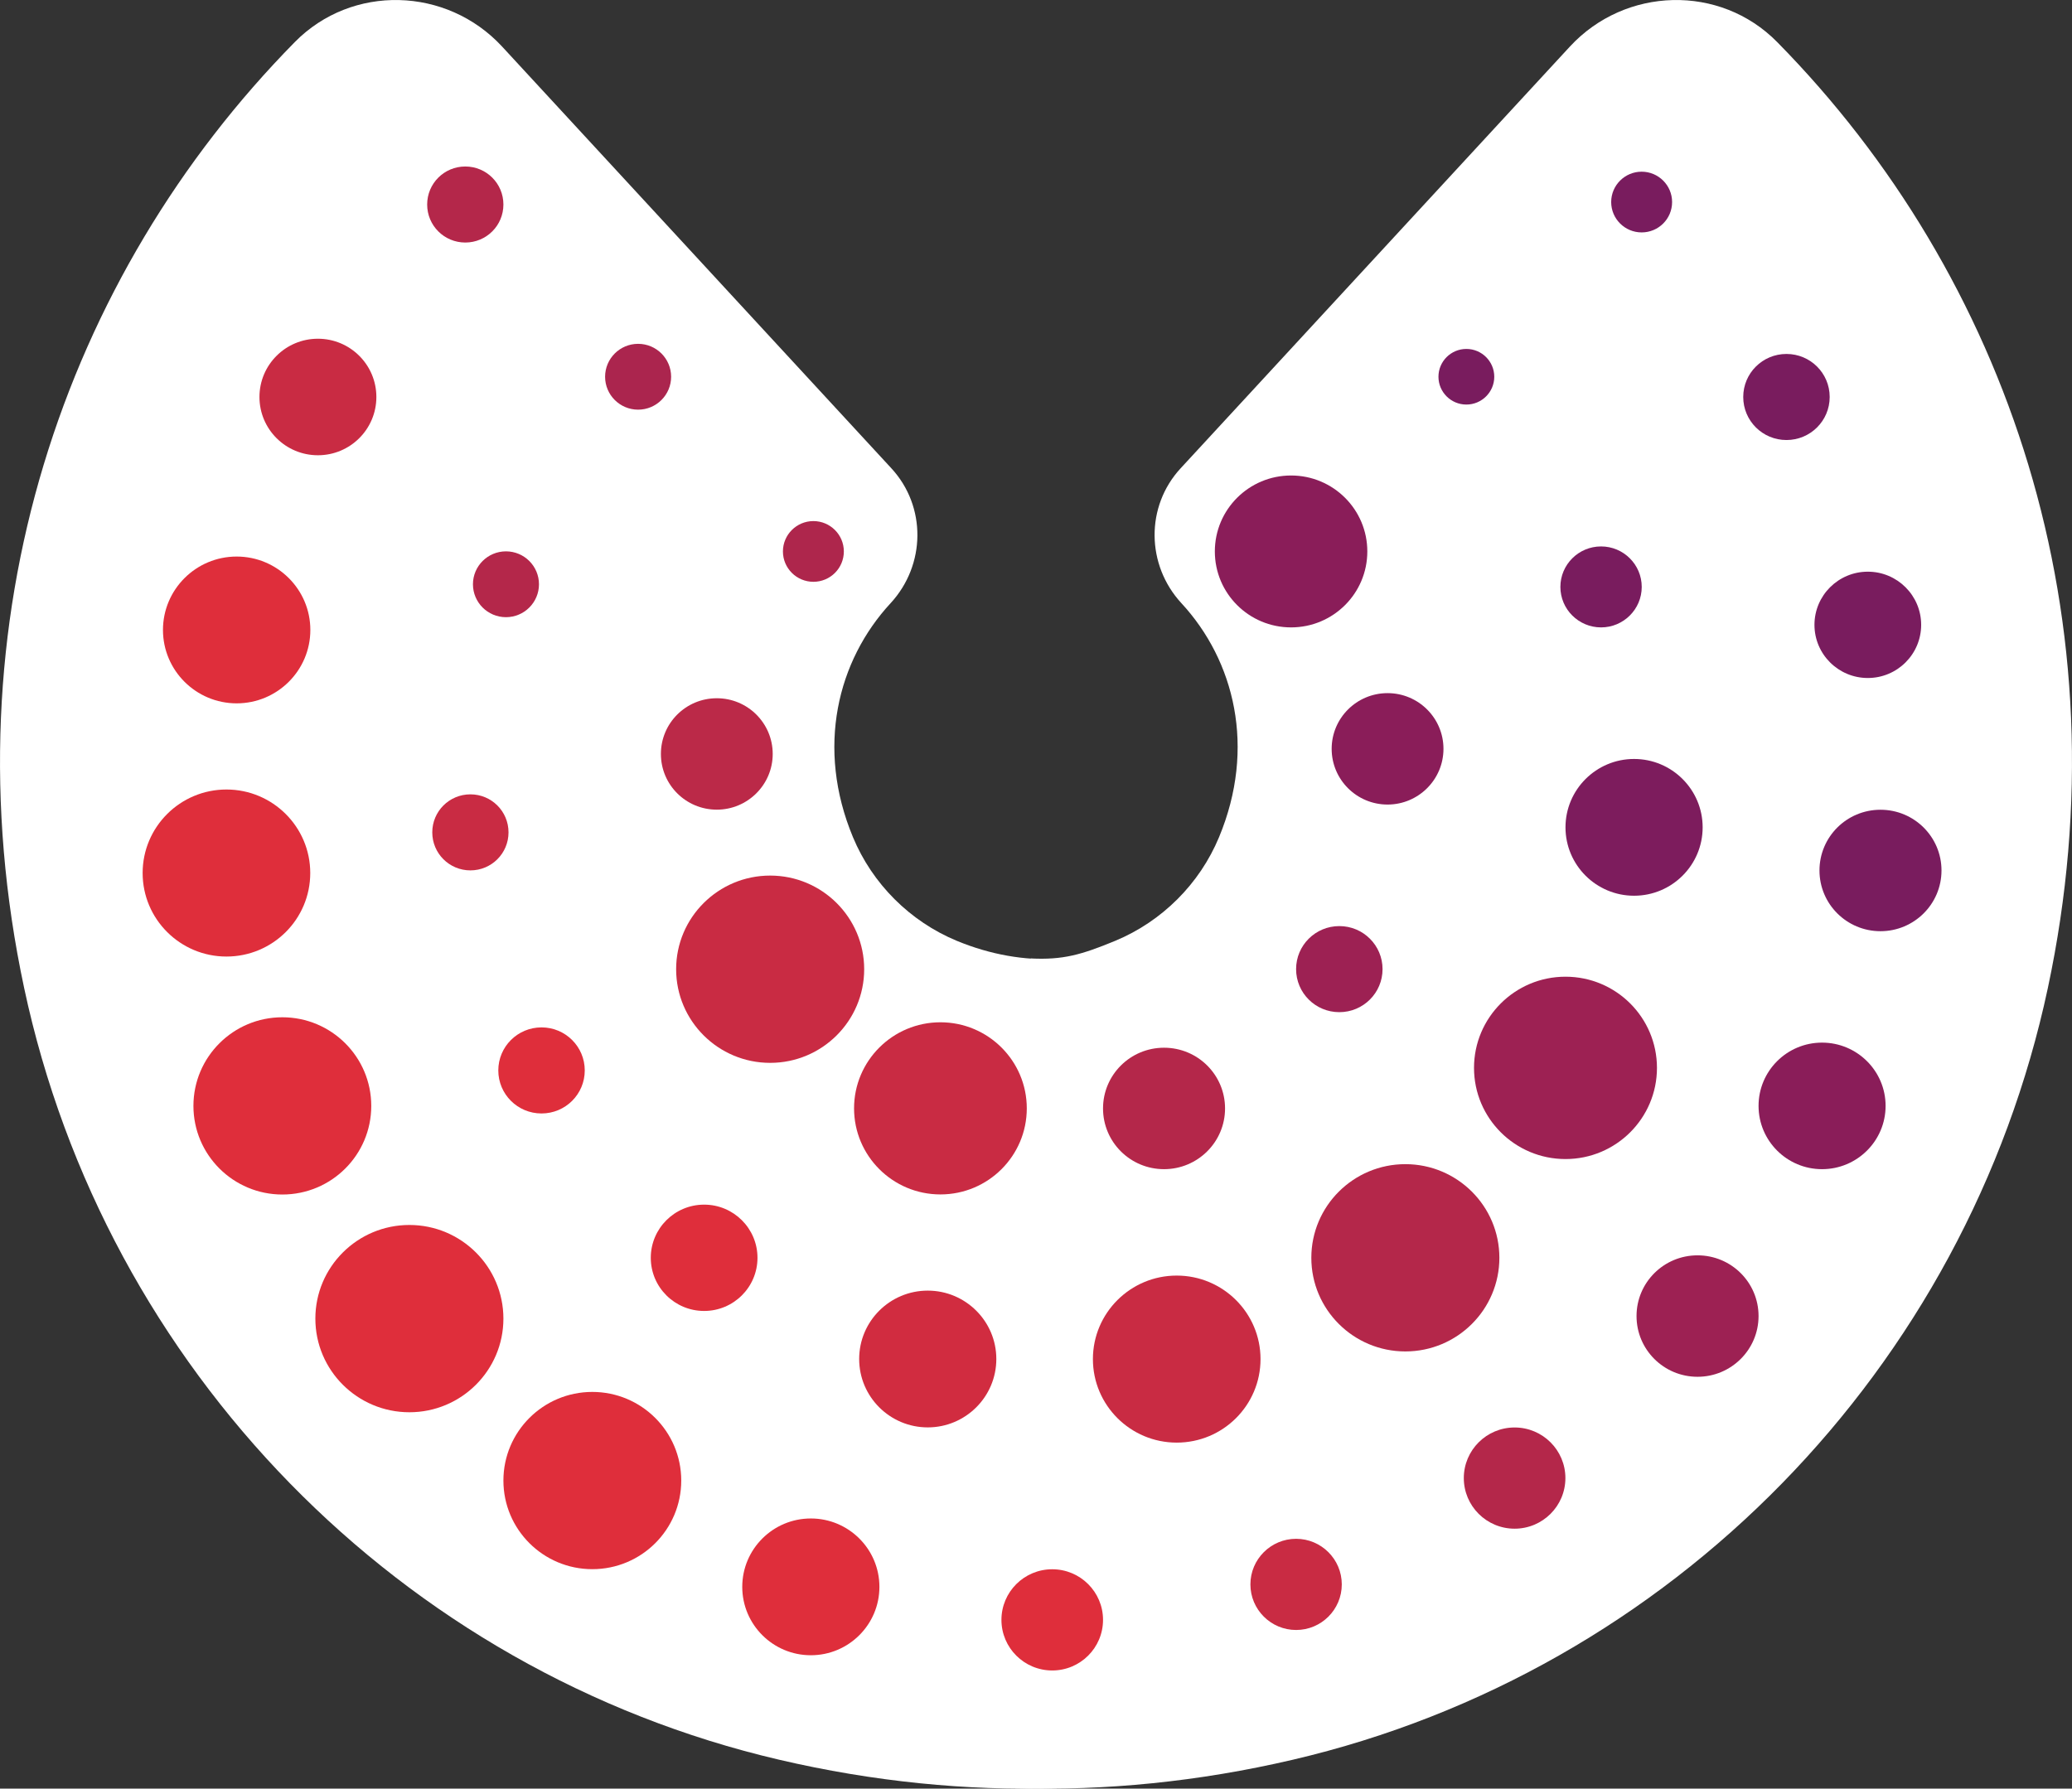
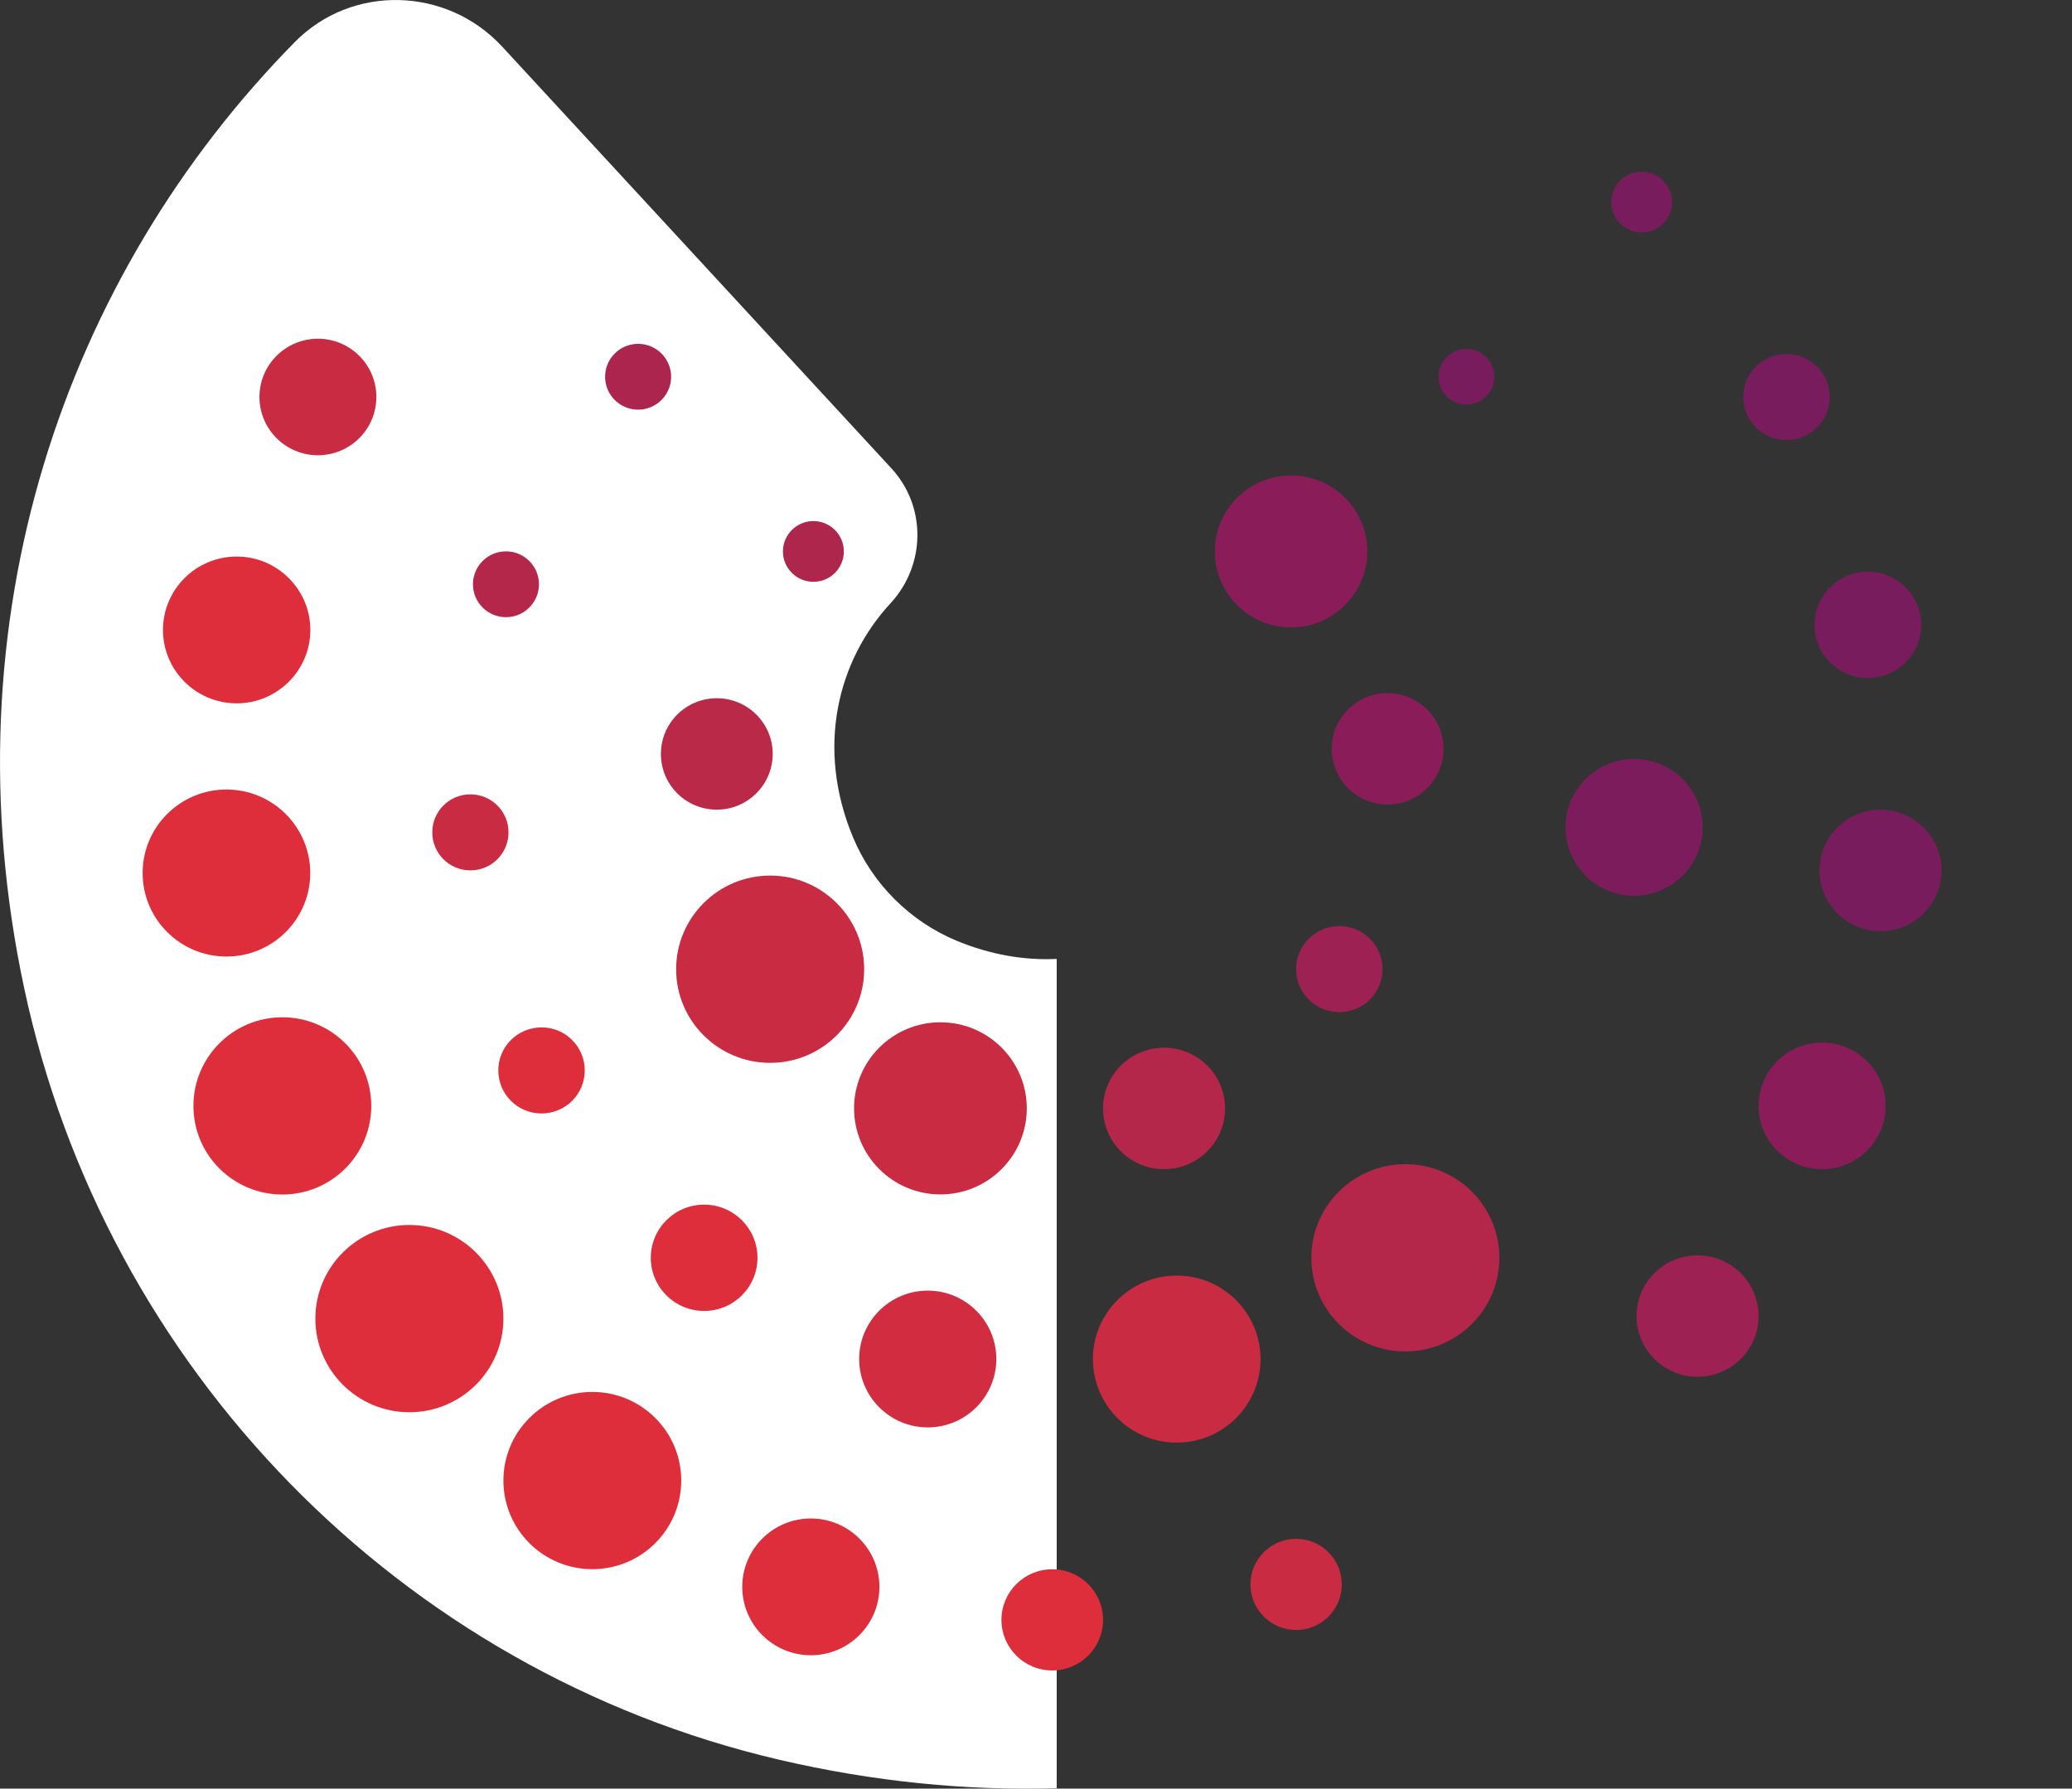
<svg xmlns="http://www.w3.org/2000/svg" id="Layer_2" viewBox="0 0 227.2 196.17">
  <rect x="0" y="0" width="227.2" height="196.17" fill="#333333" stroke="none" />
  <defs>
    <style>
      .cls-1 {
        fill: #9d2153;
      }

      .cls-2 {
        fill: #b4274a;
      }

      .cls-3 {
        fill: #791c5e;
      }

      .cls-4 {
        fill: #fff;
      }

      .cls-5 {
        fill: #c92b43;
      }

      .cls-6 {
        fill: #d12c40;
      }

      .cls-7 {
        fill: #bb2948;
      }

      .cls-8 {
        fill: #ab254e;
      }

      .cls-9 {
        fill: #7d1c5d;
      }

      .cls-10 {
        fill: #ae264c;
      }

      .cls-11 {
        fill: #df2e3b;
      }

      .cls-12 {
        fill: #8a1d59;
      }
    </style>
  </defs>
  <g id="Layer_1-2" data-name="Layer_1">
    <g>
      <g>
        <path class="cls-4" d="M115.87,105.17v90.96c-9.88.28-20.07-.71-30.43-3.13C43.88,183.29,11.55,150.1,2.65,108.37-5.96,68,7.07,30.27,32.33,4.61c6.27-6.37,16.65-6.07,22.72.49l42.69,46.26c3.86,4.18,3.78,10.6-.08,14.79-5.84,6.31-8.21,15.87-4.13,25.67,2.13,5.12,6.25,9.23,11.37,11.36,3.75,1.55,7.46,2.16,10.97,1.99Z" />
-         <path class="cls-4" d="M113.04,105.12l-1.71,91.01c9.88.28,20.07-.71,30.43-3.13,41.56-9.71,73.89-42.9,82.79-84.63,8.61-40.37-4.42-78.1-29.68-103.76-6.27-6.37-16.65-6.07-22.72.49l-42.69,46.26c-3.86,4.18-3.78,10.6.08,14.79,5.84,6.31,8.21,15.87,4.13,25.67-2.13,5.12-6.25,9.23-11.37,11.36-3.75,1.55-5.75,2.11-9.26,1.94Z" />
      </g>
      <g>
        <path class="cls-11" d="M44.89,154.89c5.69,0,10.31-4.6,10.31-10.27s-4.62-10.27-10.31-10.27-10.31,4.6-10.31,10.27,4.62,10.27,10.31,10.27Z" />
        <path class="cls-11" d="M30.96,131.01c5.39,0,9.75-4.35,9.75-9.72s-4.37-9.72-9.75-9.72-9.75,4.35-9.75,9.72,4.37,9.72,9.75,9.72Z" />
        <path class="cls-11" d="M24.83,104.91c5.08,0,9.19-4.1,9.19-9.16s-4.12-9.16-9.19-9.16-9.19,4.1-9.19,9.16,4.12,9.16,9.19,9.16Z" />
        <path class="cls-11" d="M25.95,77.14c4.46,0,8.08-3.61,8.08-8.05s-3.62-8.05-8.08-8.05-8.08,3.61-8.08,8.05,3.62,8.05,8.08,8.05Z" />
        <path class="cls-5" d="M34.86,49.93c3.54,0,6.41-2.86,6.41-6.39s-2.87-6.39-6.41-6.39-6.41,2.86-6.41,6.39,2.87,6.39,6.41,6.39Z" />
-         <path class="cls-2" d="M51.02,26.6c2.31,0,4.18-1.86,4.18-4.17s-1.87-4.17-4.18-4.17-4.18,1.86-4.18,4.17,1.87,4.17,4.18,4.17Z" />
        <path class="cls-8" d="M69.97,44.93c2,0,3.62-1.62,3.62-3.61s-1.62-3.61-3.62-3.61-3.62,1.62-3.62,3.61,1.62,3.61,3.62,3.61Z" />
-         <path class="cls-2" d="M55.48,67.69c2,0,3.62-1.62,3.62-3.61s-1.62-3.61-3.62-3.61-3.62,1.62-3.62,3.61,1.62,3.61,3.62,3.61Z" />
+         <path class="cls-2" d="M55.48,67.69c2,0,3.62-1.62,3.62-3.61s-1.62-3.61-3.62-3.61-3.62,1.62-3.62,3.61,1.62,3.61,3.62,3.61" />
        <path class="cls-5" d="M51.58,95.46c2.31,0,4.18-1.86,4.18-4.17s-1.87-4.17-4.18-4.17-4.18,1.86-4.18,4.17,1.87,4.17,4.18,4.17Z" />
        <path class="cls-10" d="M89.19,63.81c1.85,0,3.34-1.49,3.34-3.33s-1.5-3.33-3.34-3.33-3.34,1.49-3.34,3.33,1.5,3.33,3.34,3.33Z" />
        <path class="cls-7" d="M78.6,88.8c3.38,0,6.13-2.74,6.13-6.11s-2.74-6.11-6.13-6.11-6.13,2.73-6.13,6.11,2.74,6.11,6.13,6.11Z" />
        <path class="cls-5" d="M84.45,116.57c5.69,0,10.31-4.6,10.31-10.27s-4.62-10.27-10.31-10.27-10.31,4.6-10.31,10.27,4.62,10.27,10.31,10.27Z" />
        <path class="cls-11" d="M59.38,122.12c2.62,0,4.74-2.11,4.74-4.72s-2.12-4.72-4.74-4.72-4.74,2.11-4.74,4.72,2.12,4.72,4.74,4.72Z" />
        <path class="cls-11" d="M115.38,183.21c3.08,0,5.57-2.49,5.57-5.55s-2.49-5.55-5.57-5.55-5.57,2.49-5.57,5.55,2.49,5.55,5.57,5.55Z" />
        <path class="cls-5" d="M142.12,178.77c2.77,0,5.01-2.24,5.01-5s-2.25-5-5.01-5-5.01,2.24-5.01,5,2.25,5,5.01,5Z" />
        <path class="cls-11" d="M77.21,143.78c3.23,0,5.85-2.61,5.85-5.83s-2.62-5.83-5.85-5.83-5.85,2.61-5.85,5.83,2.62,5.83,5.85,5.83Z" />
        <path class="cls-11" d="M64.95,172.1c5.39,0,9.75-4.35,9.75-9.72s-4.37-9.72-9.75-9.72-9.75,4.35-9.75,9.72,4.37,9.72,9.75,9.72Z" />
        <path class="cls-11" d="M88.91,181.54c4.15,0,7.52-3.36,7.52-7.5s-3.37-7.5-7.52-7.5-7.52,3.36-7.52,7.5,3.37,7.5,7.52,7.5Z" />
        <path class="cls-6" d="M101.73,156.55c4.15,0,7.52-3.36,7.52-7.5s-3.37-7.5-7.52-7.5-7.52,3.36-7.52,7.5,3.37,7.5,7.52,7.5Z" />
        <path class="cls-2" d="M127.64,128.23c3.69,0,6.69-2.98,6.69-6.66s-2.99-6.66-6.69-6.66-6.69,2.98-6.69,6.66,2.99,6.66,6.69,6.66Z" />
        <path class="cls-12" d="M141.57,68.81c4.62,0,8.36-3.73,8.36-8.33s-3.74-8.33-8.36-8.33-8.36,3.73-8.36,8.33,3.74,8.33,8.36,8.33Z" />
        <path class="cls-1" d="M146.86,111.01c2.62,0,4.74-2.11,4.74-4.72s-2.12-4.72-4.74-4.72-4.74,2.11-4.74,4.72,2.12,4.72,4.74,4.72Z" />
-         <path class="cls-3" d="M175.56,68.81c2.46,0,4.46-1.99,4.46-4.44s-2-4.44-4.46-4.44-4.46,1.99-4.46,4.44,2,4.44,4.46,4.44Z" />
        <path class="cls-3" d="M195.89,48.26c2.62,0,4.74-2.11,4.74-4.72s-2.12-4.72-4.74-4.72-4.74,2.11-4.74,4.72,2.12,4.72,4.74,4.72Z" />
        <path class="cls-3" d="M204.81,74.36c3.23,0,5.85-2.61,5.85-5.83s-2.62-5.83-5.85-5.83-5.85,2.61-5.85,5.83,2.62,5.83,5.85,5.83Z" />
        <path class="cls-3" d="M206.2,102.13c3.69,0,6.69-2.98,6.69-6.66s-2.99-6.66-6.69-6.66-6.69,2.98-6.69,6.66,2.99,6.66,6.69,6.66Z" />
        <path class="cls-9" d="M179.18,98.24c4.15,0,7.52-3.36,7.52-7.5s-3.37-7.5-7.52-7.5-7.52,3.36-7.52,7.5,3.37,7.5,7.52,7.5Z" />
        <path class="cls-12" d="M199.79,128.23c3.85,0,6.97-3.11,6.97-6.94s-3.12-6.94-6.97-6.94-6.96,3.11-6.96,6.94,3.12,6.94,6.96,6.94Z" />
-         <path class="cls-2" d="M166.08,167.66c3.08,0,5.57-2.49,5.57-5.55s-2.49-5.55-5.57-5.55-5.57,2.49-5.57,5.55,2.49,5.55,5.57,5.55Z" />
        <path class="cls-1" d="M186.14,151c3.69,0,6.69-2.98,6.69-6.66s-2.99-6.66-6.69-6.66-6.69,2.98-6.69,6.66,2.99,6.66,6.69,6.66Z" />
-         <path class="cls-1" d="M171.66,127.12c5.54,0,10.03-4.48,10.03-10s-4.49-10-10.03-10-10.03,4.48-10.03,10,4.49,10,10.03,10Z" />
        <path class="cls-3" d="M160.79,44.37c1.69,0,3.06-1.37,3.06-3.05s-1.37-3.05-3.06-3.05-3.06,1.37-3.06,3.05,1.37,3.05,3.06,3.05Z" />
        <path class="cls-3" d="M180.01,25.49c1.85,0,3.34-1.49,3.34-3.33s-1.5-3.33-3.34-3.33-3.34,1.49-3.34,3.33,1.5,3.33,3.34,3.33Z" />
        <path class="cls-12" d="M152.15,88.24c3.38,0,6.13-2.74,6.13-6.11s-2.74-6.11-6.13-6.11-6.13,2.74-6.13,6.11,2.74,6.11,6.13,6.11Z" />
        <path class="cls-5" d="M129.03,158.22c5.08,0,9.19-4.1,9.19-9.16s-4.12-9.16-9.19-9.16-9.19,4.1-9.19,9.16,4.12,9.16,9.19,9.16Z" />
        <path class="cls-2" d="M154.1,148.22c5.69,0,10.31-4.6,10.31-10.27s-4.62-10.27-10.31-10.27-10.31,4.6-10.31,10.27,4.62,10.27,10.31,10.27Z" />
        <path class="cls-5" d="M103.12,131c5.23,0,9.47-4.23,9.47-9.44s-4.24-9.44-9.47-9.44-9.47,4.23-9.47,9.44,4.24,9.44,9.47,9.44Z" />
      </g>
    </g>
  </g>
</svg>